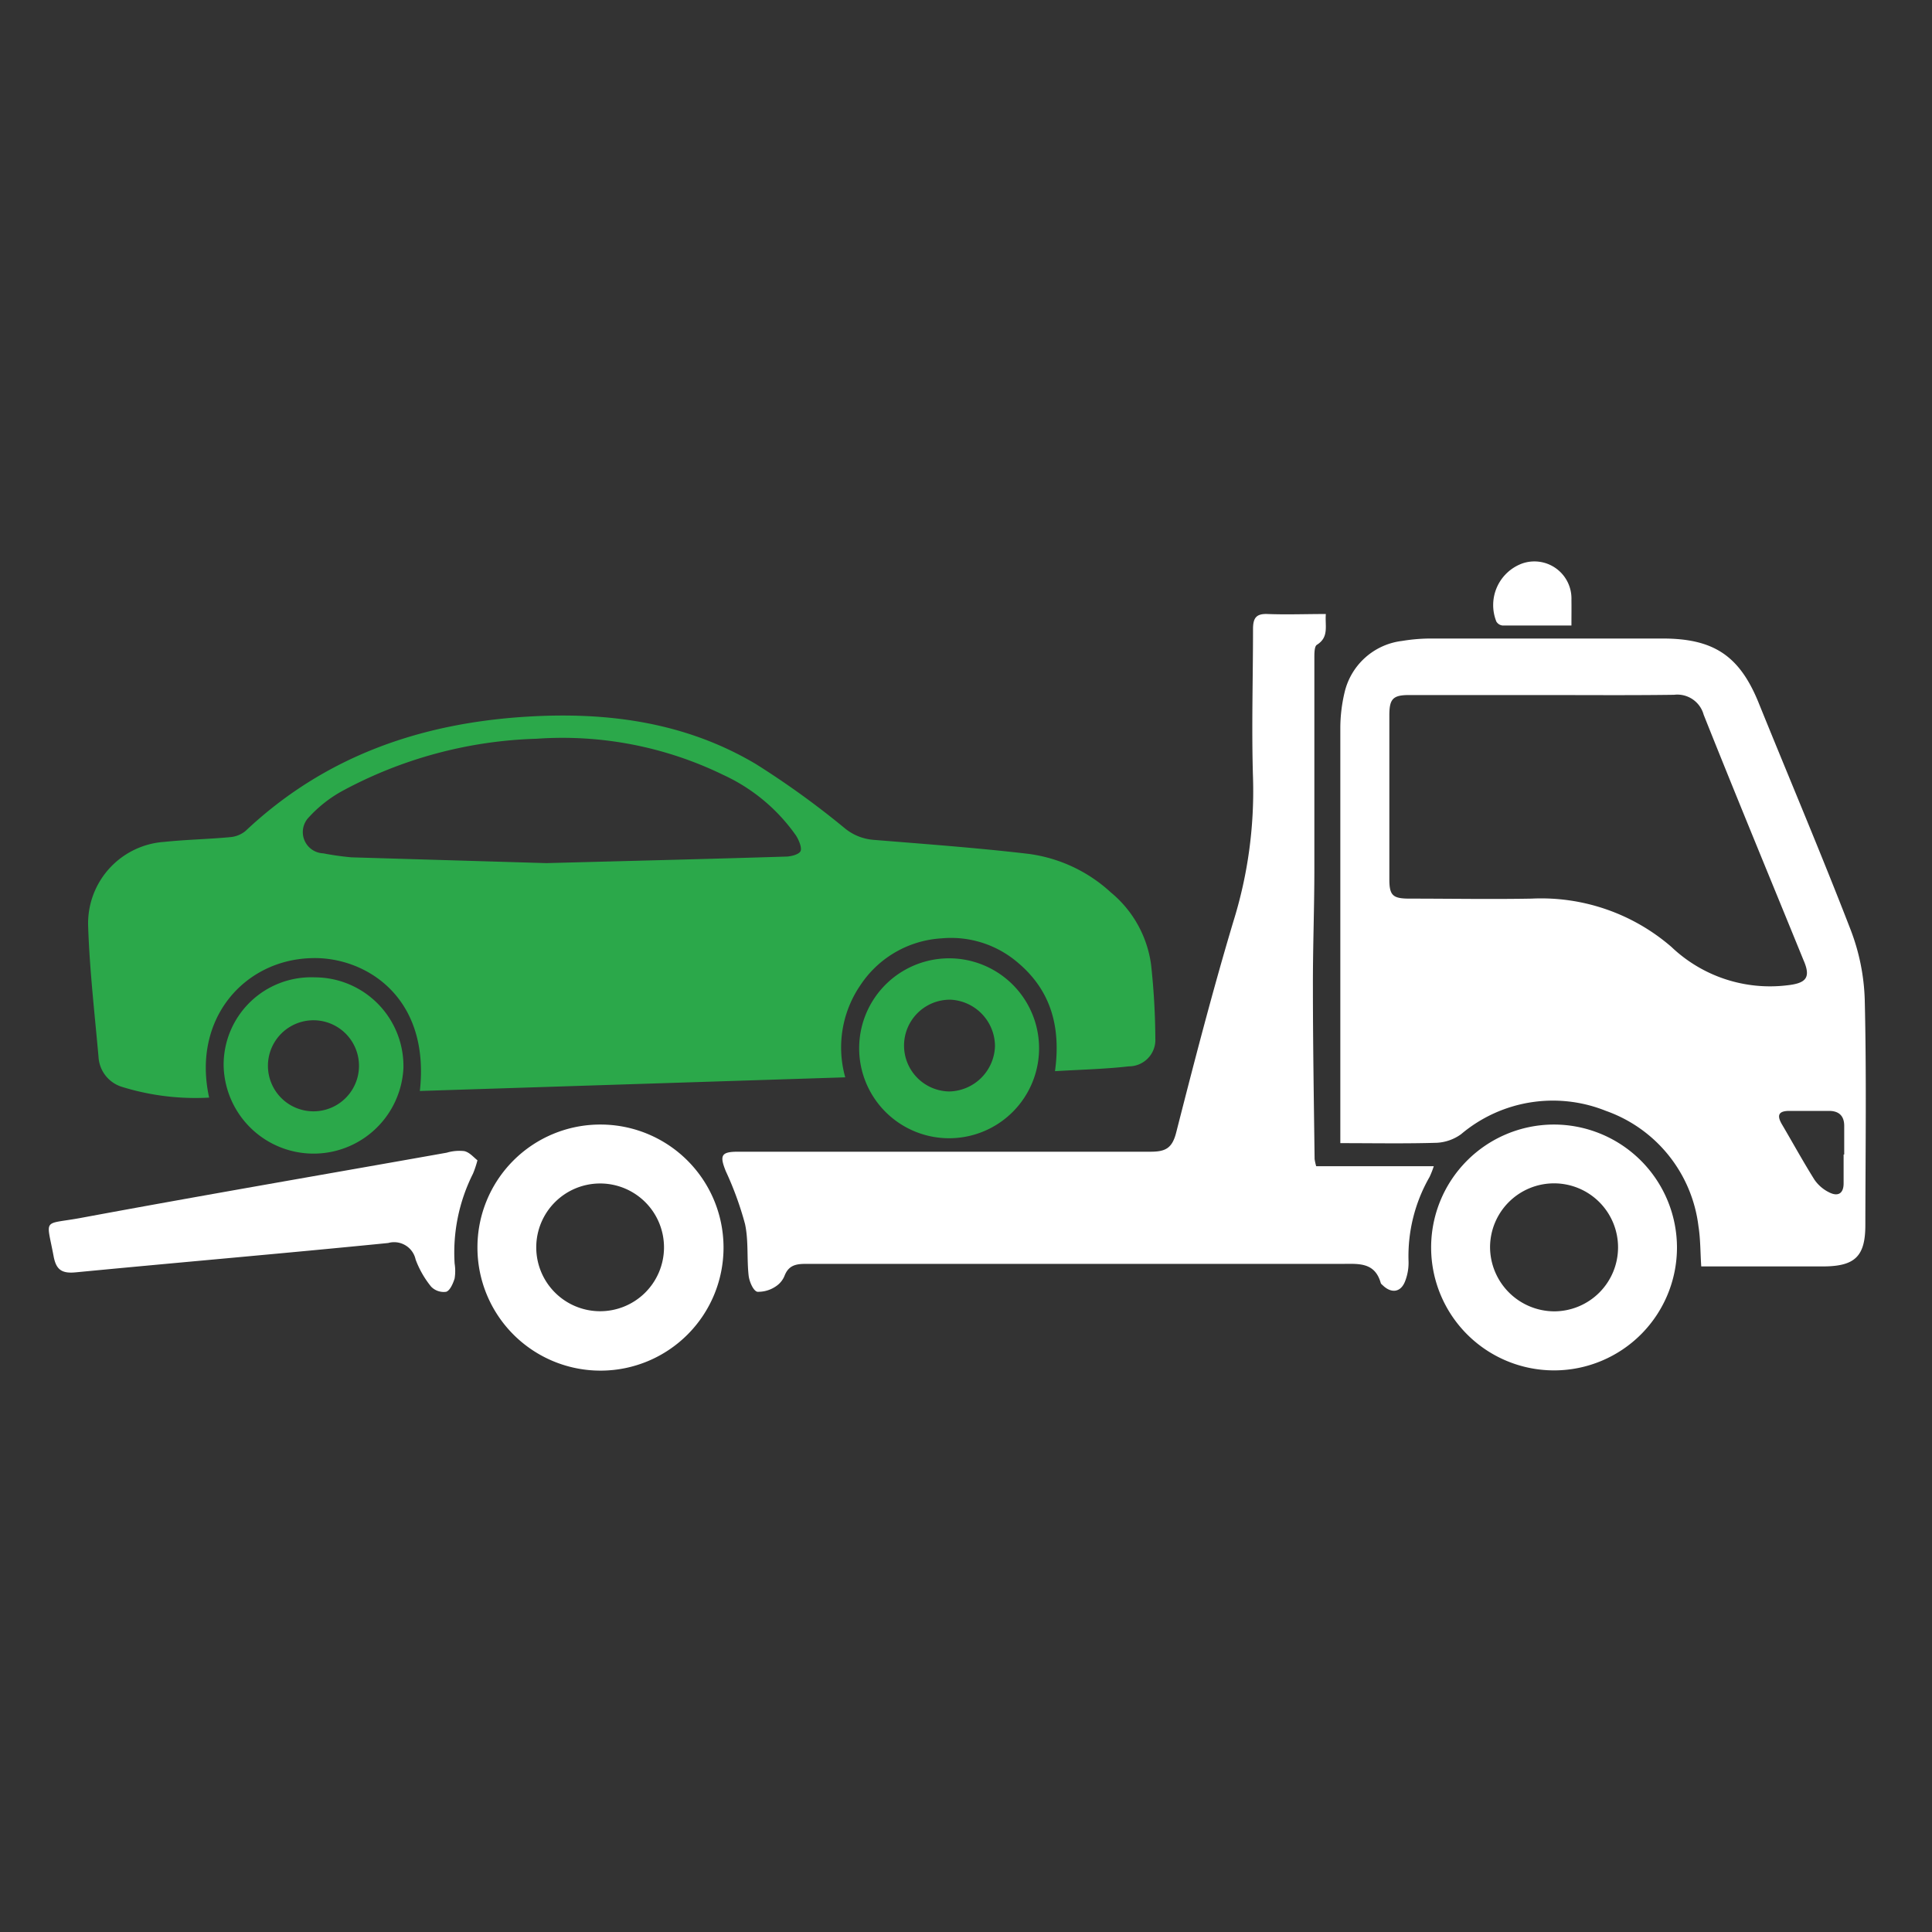
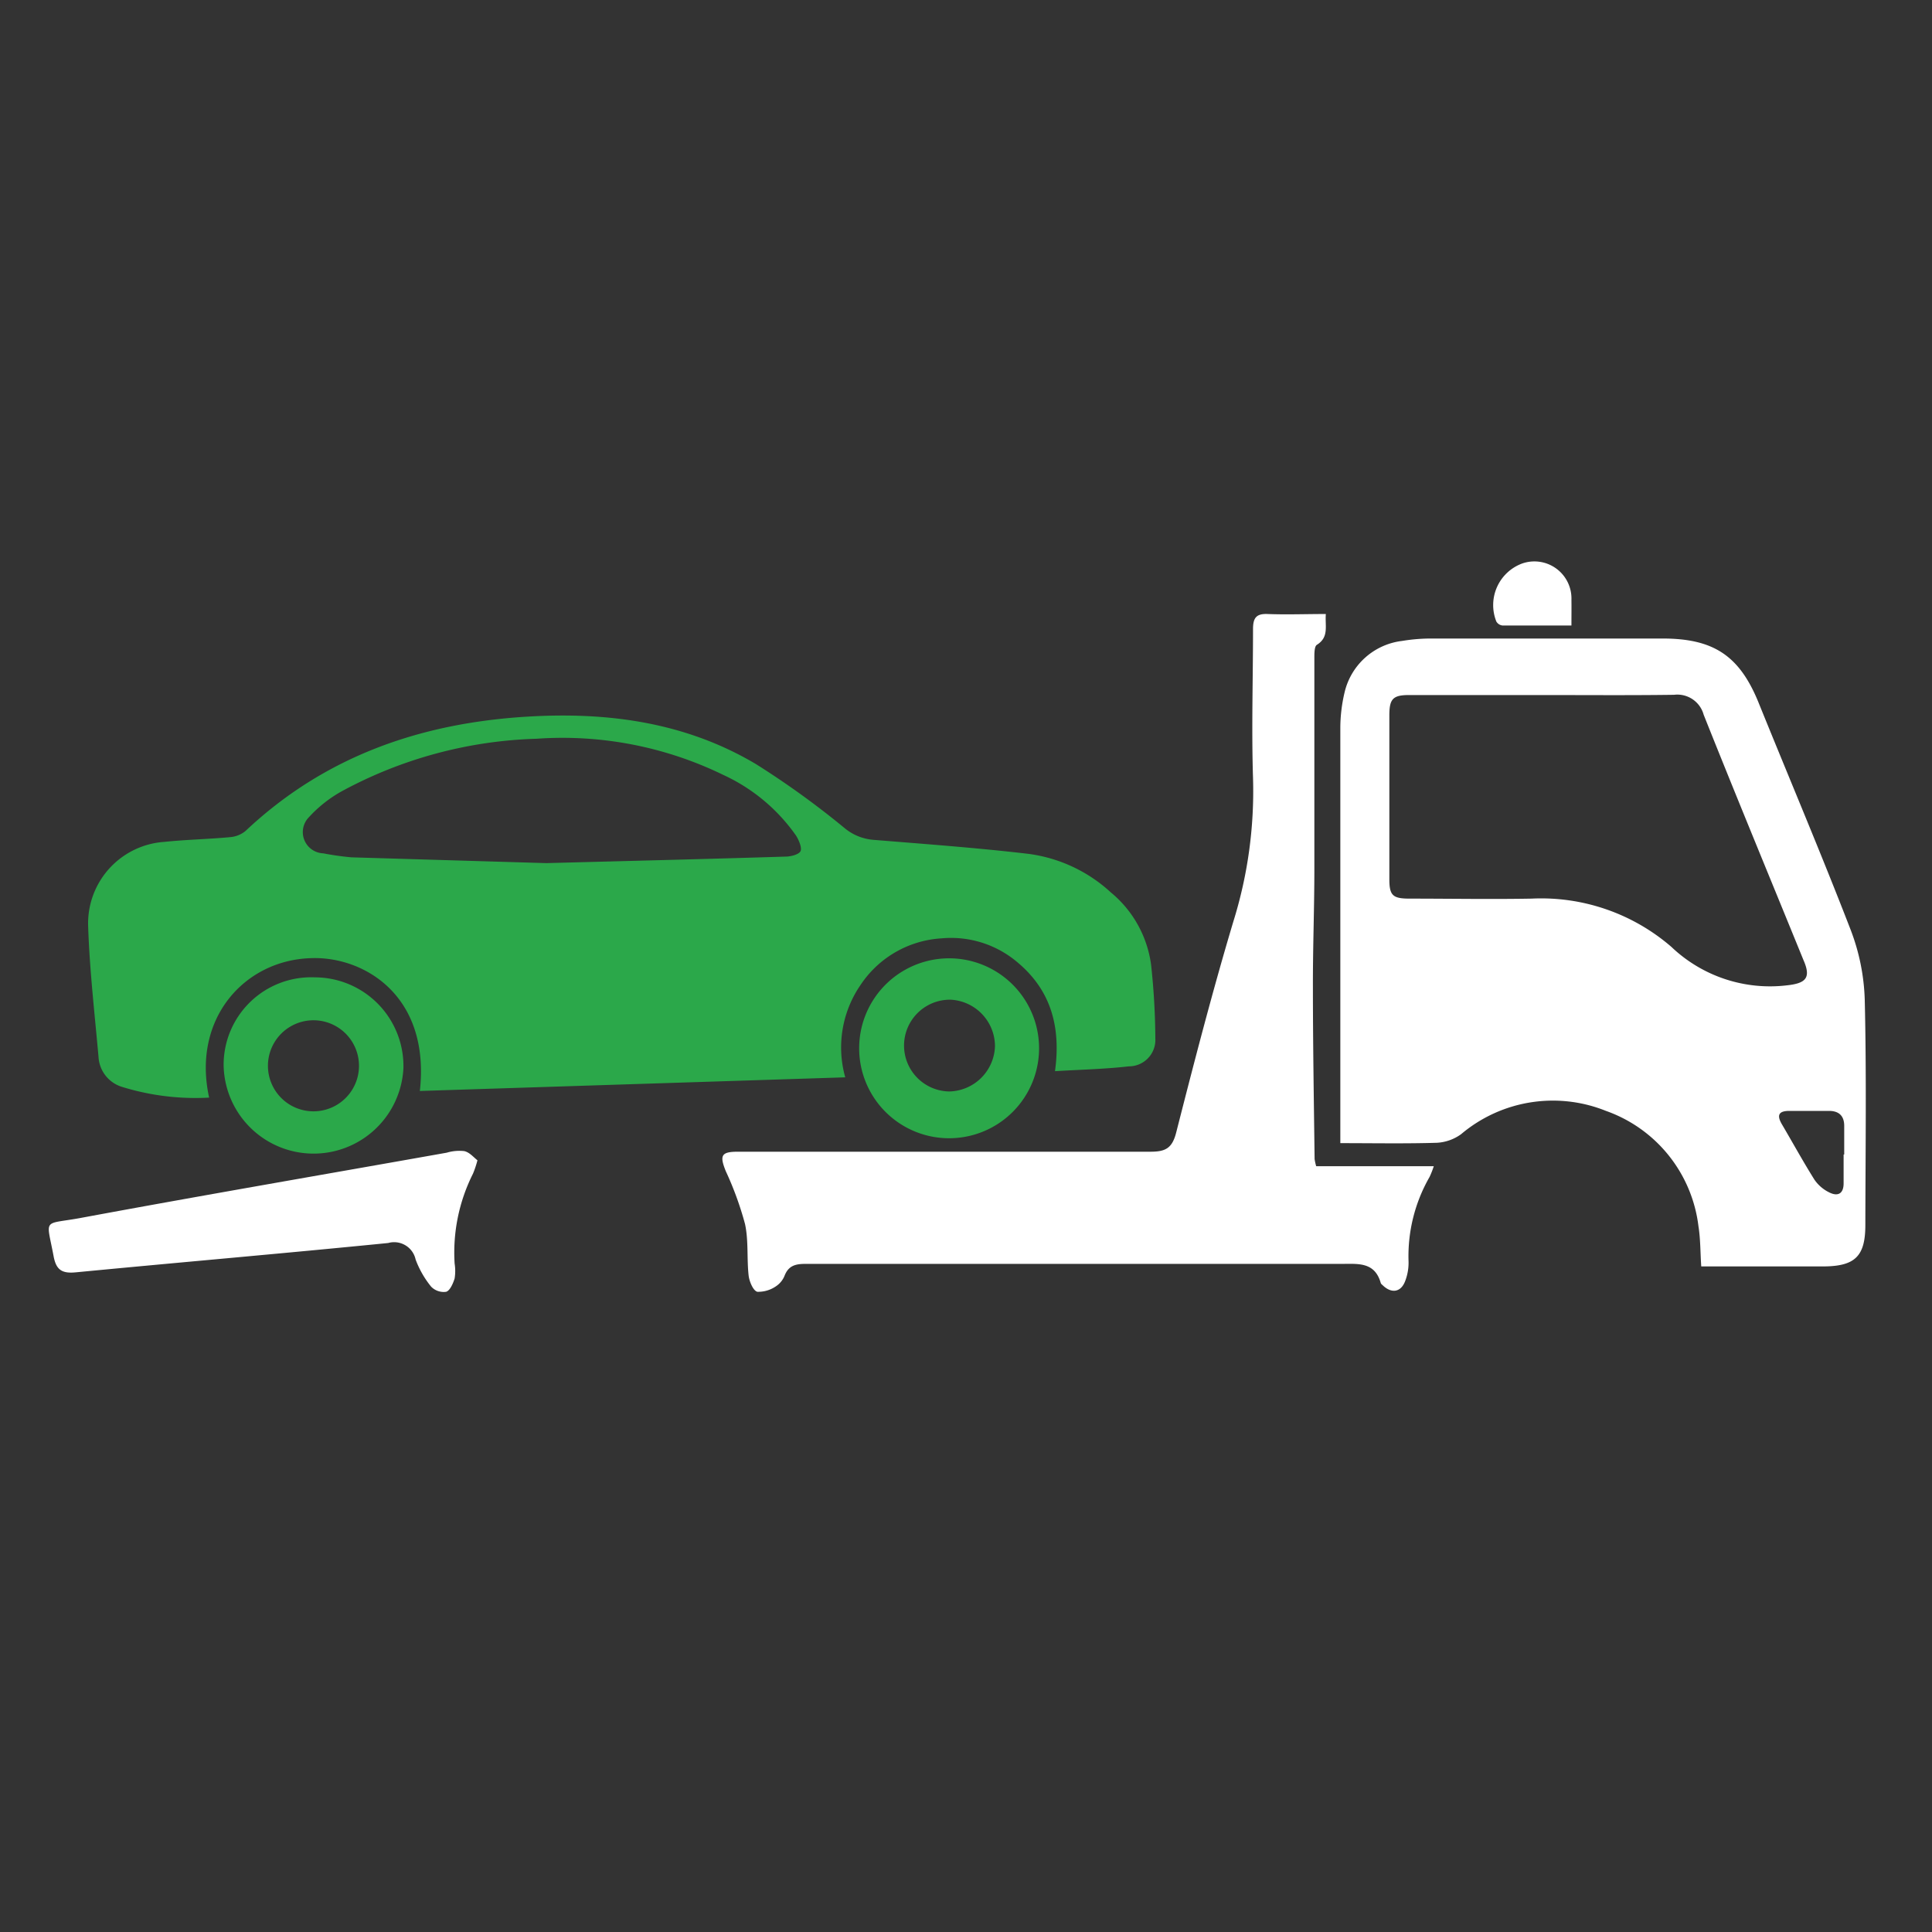
<svg xmlns="http://www.w3.org/2000/svg" id="Layer_1" data-name="Layer 1" viewBox="0 0 160 160">
  <rect x="0" y="0" width="160" height="160" fill="#333333" stroke="none" />
  <defs>
    <style>.cls-1{fill:#2ba84a;}.cls-2{fill:#fff;}</style>
  </defs>
  <path class="cls-1" d="M17.32,90.9A20.55,20.55,0,0,1,10.07,90a2.75,2.75,0,0,1-1.91-2.46c-.32-3.6-.74-7.21-.86-10.82a6.77,6.77,0,0,1,6.32-7c1.8-.19,3.61-.22,5.42-.39a2.3,2.3,0,0,0,1.29-.51c6.51-6.14,14.38-8.9,23.16-9.46,6.73-.43,13.22.42,19.1,3.91a71.08,71.08,0,0,1,7.32,5.28,4.27,4.27,0,0,0,2.4,1c4.29.35,8.58.66,12.84,1.16A12.46,12.46,0,0,1,92,73.91a9.37,9.37,0,0,1,3.33,6A58.85,58.85,0,0,1,95.68,86a2.19,2.19,0,0,1-2.19,2.31c-2,.23-4,.27-6.12.4.5-3.64-.32-6.68-3.09-9a8.49,8.49,0,0,0-6.3-2,8.67,8.67,0,0,0-6.72,3.87A9.13,9.13,0,0,0,70,89.22L34.77,90.35c.88-7.9-4.64-11.16-9-11C20.27,79.5,15.88,84.34,17.32,90.9ZM45.24,71.48c7.6-.2,13.71-.35,19.81-.54.45,0,1.13-.18,1.25-.46s-.14-.92-.39-1.3a15,15,0,0,0-6-5,30.4,30.4,0,0,0-15.47-3,36,36,0,0,0-16.12,4.34,10.77,10.77,0,0,0-2.73,2.15,1.76,1.76,0,0,0,1.18,3A23.31,23.31,0,0,0,29.1,71Z" />
  <path class="cls-2" d="M111,94.67V85.8q0-12.78,0-25.55a12.85,12.85,0,0,1,.35-2.9,5.57,5.57,0,0,1,4.76-4.27,14.8,14.8,0,0,1,2.58-.2c6.34,0,12.67,0,19,0,4.29,0,6.42,1.47,8,5.44,2.52,6.22,5.14,12.39,7.56,18.65a17.59,17.59,0,0,1,1.18,5.81c.15,6.22.06,12.45.05,18.67,0,2.6-.86,3.42-3.49,3.43H140.89c-.08-1.17-.06-2.26-.23-3.32A11.61,11.61,0,0,0,133,92,11.78,11.78,0,0,0,121,93.93a3.76,3.76,0,0,1-2,.71C116.39,94.72,113.76,94.67,111,94.67Zm16.8-37.11c-3.7,0-7.39,0-11.09,0-1.35,0-1.65.31-1.65,1.68q0,6.79,0,13.58c0,1.32.28,1.59,1.6,1.6,3.39,0,6.79.06,10.18,0a16.48,16.48,0,0,1,11.58,4A11.84,11.84,0,0,0,148,81.6c1.56-.17,2-.62,1.36-2.08-2.76-6.77-5.56-13.53-8.27-20.33a2.26,2.26,0,0,0-2.45-1.65C135,57.59,131.37,57.56,127.75,57.56Zm24.93,38.05c0-.79,0-1.58,0-2.37S152.33,92,151.47,92c-1.09,0-2.18,0-3.28,0-.9,0-1.06.36-.62,1.11.9,1.53,1.75,3.08,2.69,4.58a3.17,3.17,0,0,0,1.25,1.07c.69.34,1.17.1,1.17-.76S152.68,96.4,152.68,95.61Z" />
  <path class="cls-2" d="M109,96.58h9.74a7.53,7.53,0,0,1-.35.89,13.17,13.17,0,0,0-1.74,7,4.23,4.23,0,0,1-.29,1.65c-.37.94-1.16,1-1.86.31,0,0-.13-.1-.15-.17-.5-1.78-1.89-1.59-3.31-1.59q-22.17,0-44.35,0c-.8,0-1.37.14-1.7.94a1.88,1.88,0,0,1-.68.88,2.58,2.58,0,0,1-1.59.49c-.34-.08-.66-.84-.72-1.33-.16-1.42,0-2.89-.3-4.28A27.06,27.06,0,0,0,60.11,97c-.53-1.31-.39-1.62,1-1.62,11.39,0,22.78,0,34.17,0,1.26,0,1.8-.3,2.13-1.6,1.49-5.84,3-11.68,4.73-17.46a36.26,36.26,0,0,0,1.63-11.88c-.13-4.11,0-8.22,0-12.34,0-.91.25-1.29,1.21-1.25,1.57.06,3.15,0,4.82,0-.08,1,.28,1.91-.74,2.55-.22.13-.21.75-.21,1.15,0,5.81,0,11.61,0,17.42,0,3.26-.13,6.52-.12,9.78,0,4.75.08,9.5.14,14.24A4.67,4.67,0,0,0,109,96.58Z" />
-   <path class="cls-2" d="M138.88,103.28a10.18,10.18,0,1,1-10.25-10.15A10.2,10.2,0,0,1,138.88,103.28Zm-10.16,5.32a5.3,5.3,0,1,0-5.32-5.32A5.34,5.34,0,0,0,128.72,108.6Z" />
-   <path class="cls-2" d="M49.73,93.13a10.19,10.19,0,1,1-10.19,10.23A10.17,10.17,0,0,1,49.73,93.13Zm-.09,15.46a5.29,5.29,0,1,0-5.23-5.3A5.29,5.29,0,0,0,49.64,108.59Z" />
  <path class="cls-2" d="M39.54,96.09a8.21,8.21,0,0,1-.37,1.11,14.54,14.54,0,0,0-1.52,7.44,3.93,3.93,0,0,1,0,1.24c-.13.41-.38,1-.7,1.1a1.45,1.45,0,0,1-1.25-.43,7.93,7.93,0,0,1-1.28-2.24,1.82,1.82,0,0,0-2.27-1.37c-8.62.86-17.26,1.6-25.88,2.43-1.15.11-1.62-.21-1.83-1.33-.6-3.21-.94-2.6,2.16-3.16C16.72,99,26.88,97.26,37,95.46a3.63,3.63,0,0,1,1.45-.13C38.89,95.43,39.22,95.84,39.54,96.09Z" />
  <path class="cls-1" d="M86.05,86.64a7.45,7.45,0,1,1-14.89-.17,7.45,7.45,0,0,1,14.89.17Zm-3.65,0a3.87,3.87,0,0,0-3.68-3.85,3.8,3.8,0,1,0-.1,7.6A3.87,3.87,0,0,0,82.4,86.63Z" />
  <path class="cls-1" d="M26.07,80.94a7.35,7.35,0,0,1,7.34,7.51,7.45,7.45,0,0,1-14.89-.23A7.25,7.25,0,0,1,26.07,80.94Zm3.66,7.38a3.77,3.77,0,0,0-7.54-.11,3.77,3.77,0,1,0,7.54.11Z" />
  <path class="cls-2" d="M130.14,51.8c-2,0-3.85,0-5.72,0a.67.67,0,0,1-.5-.33,3.67,3.67,0,0,1,2.13-4.8,3.07,3.07,0,0,1,4.09,3C130.15,50.32,130.14,51,130.14,51.8Z" />
</svg>